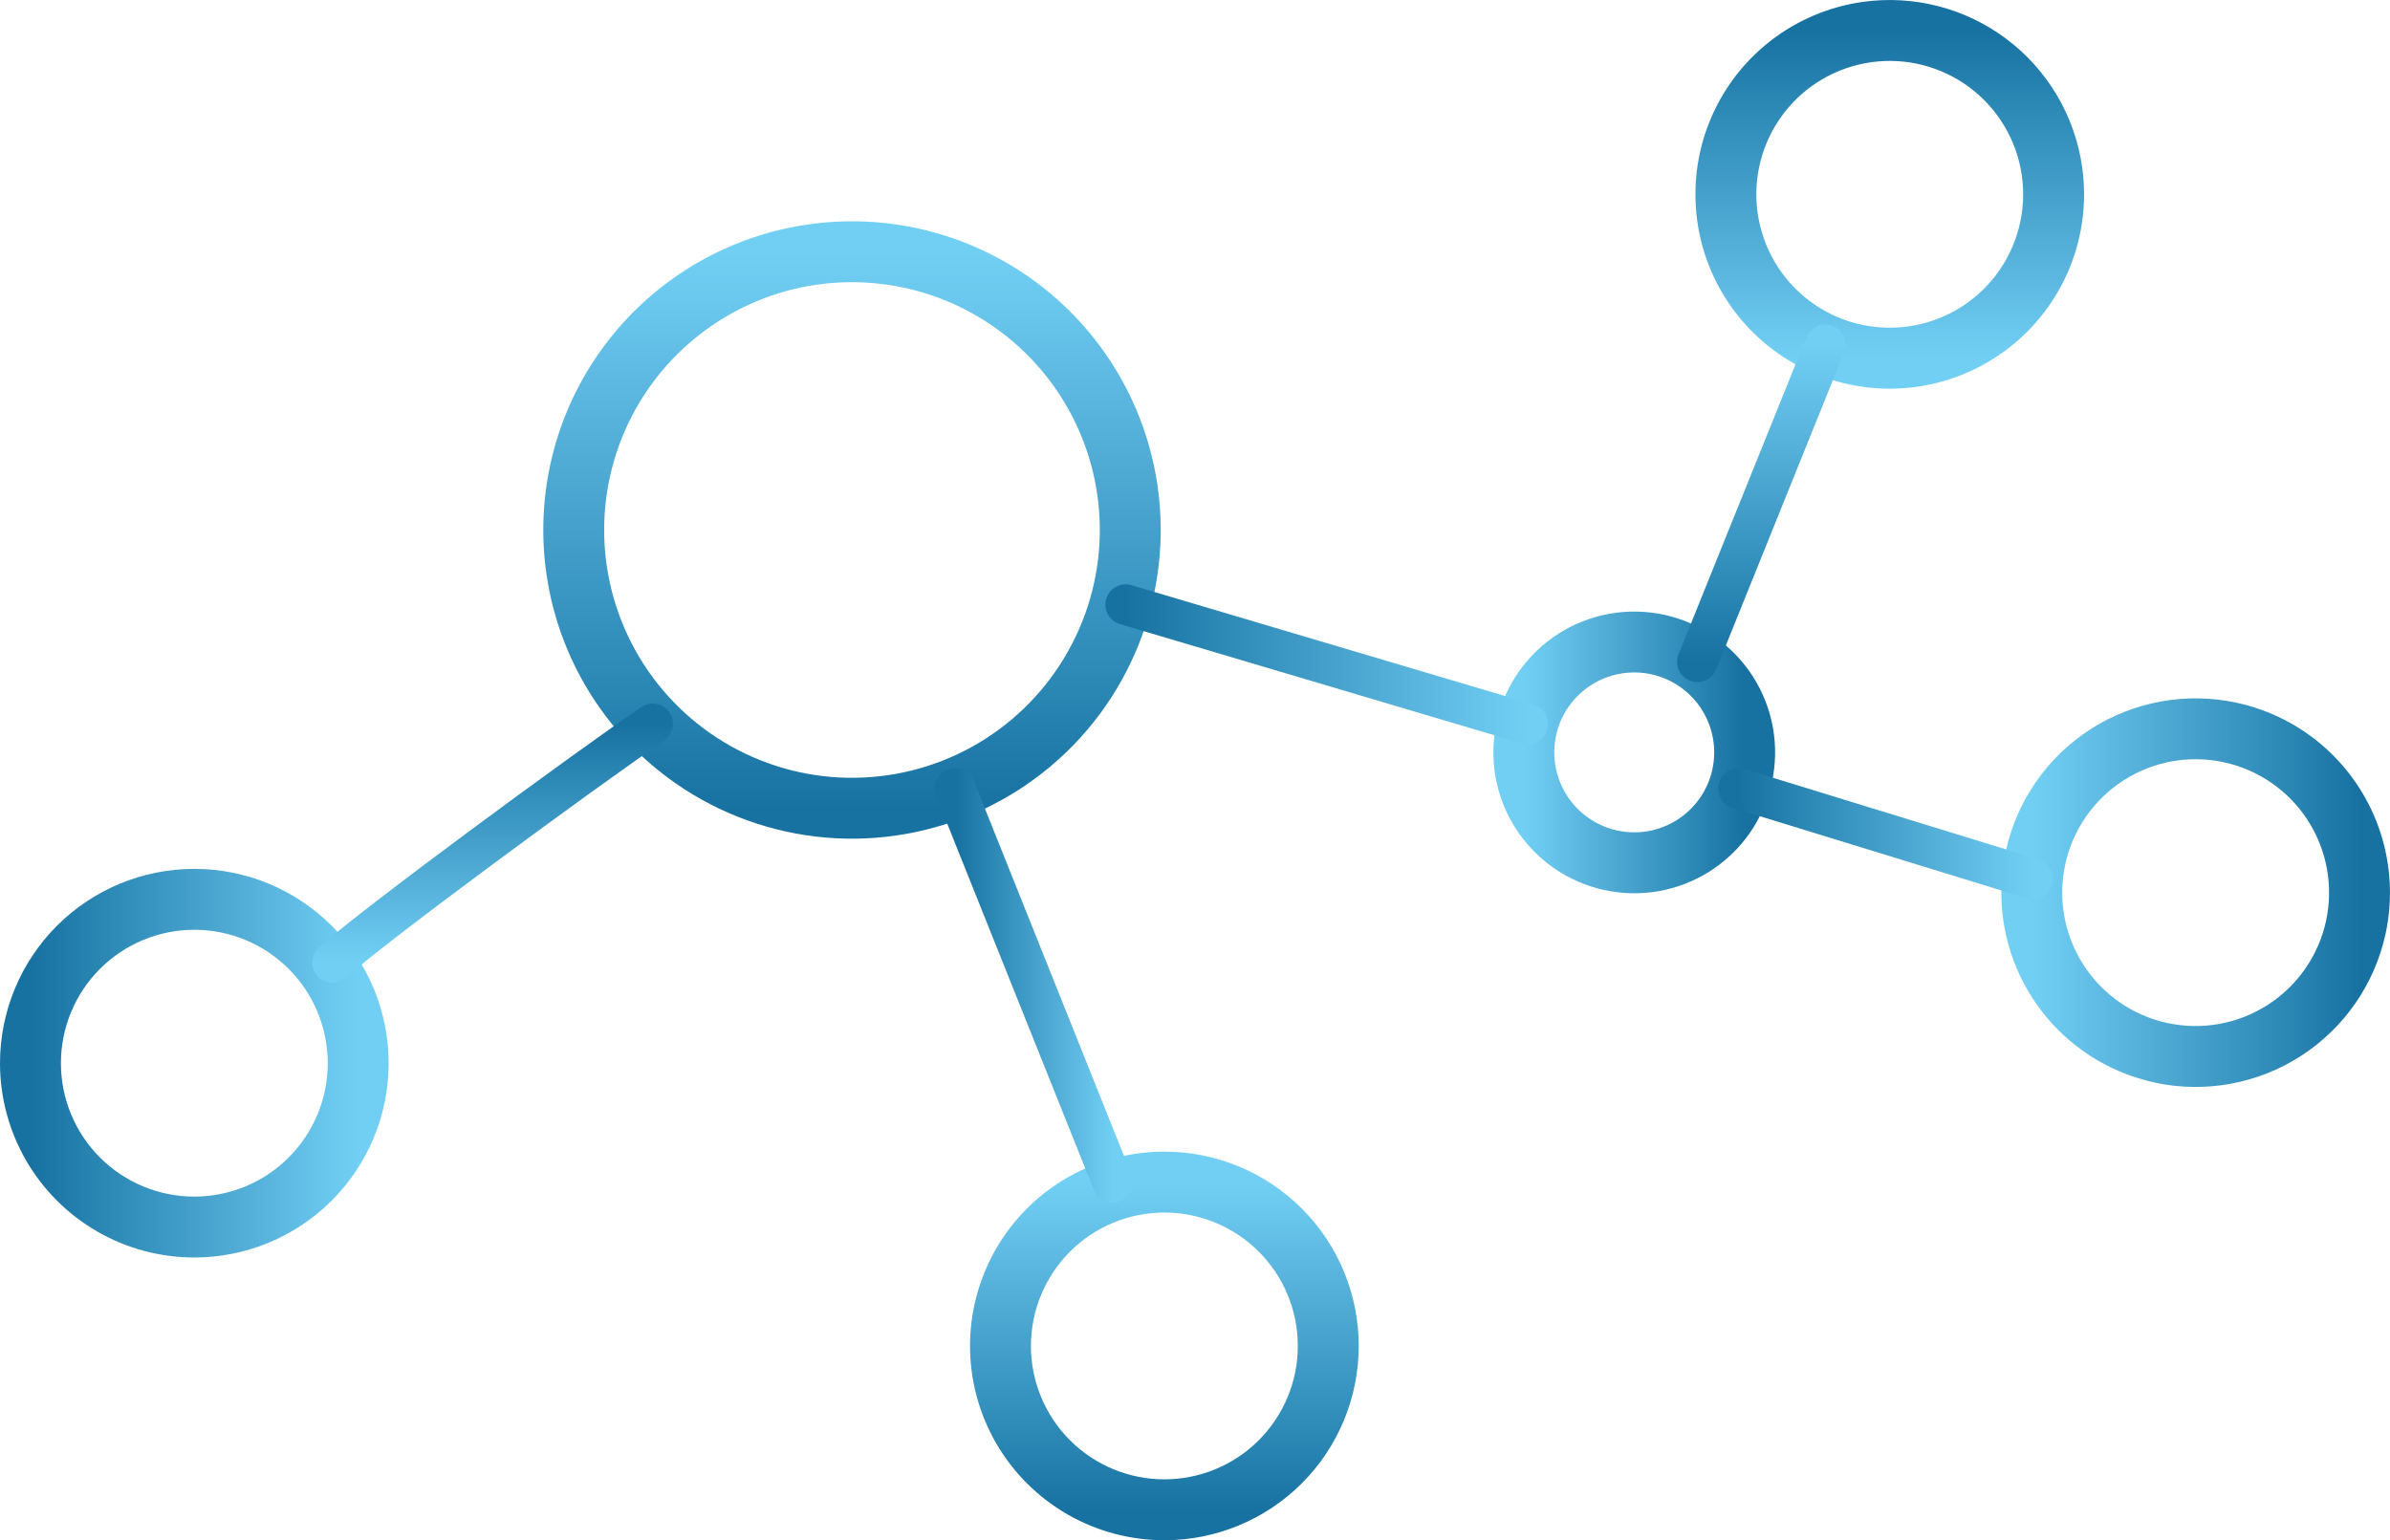
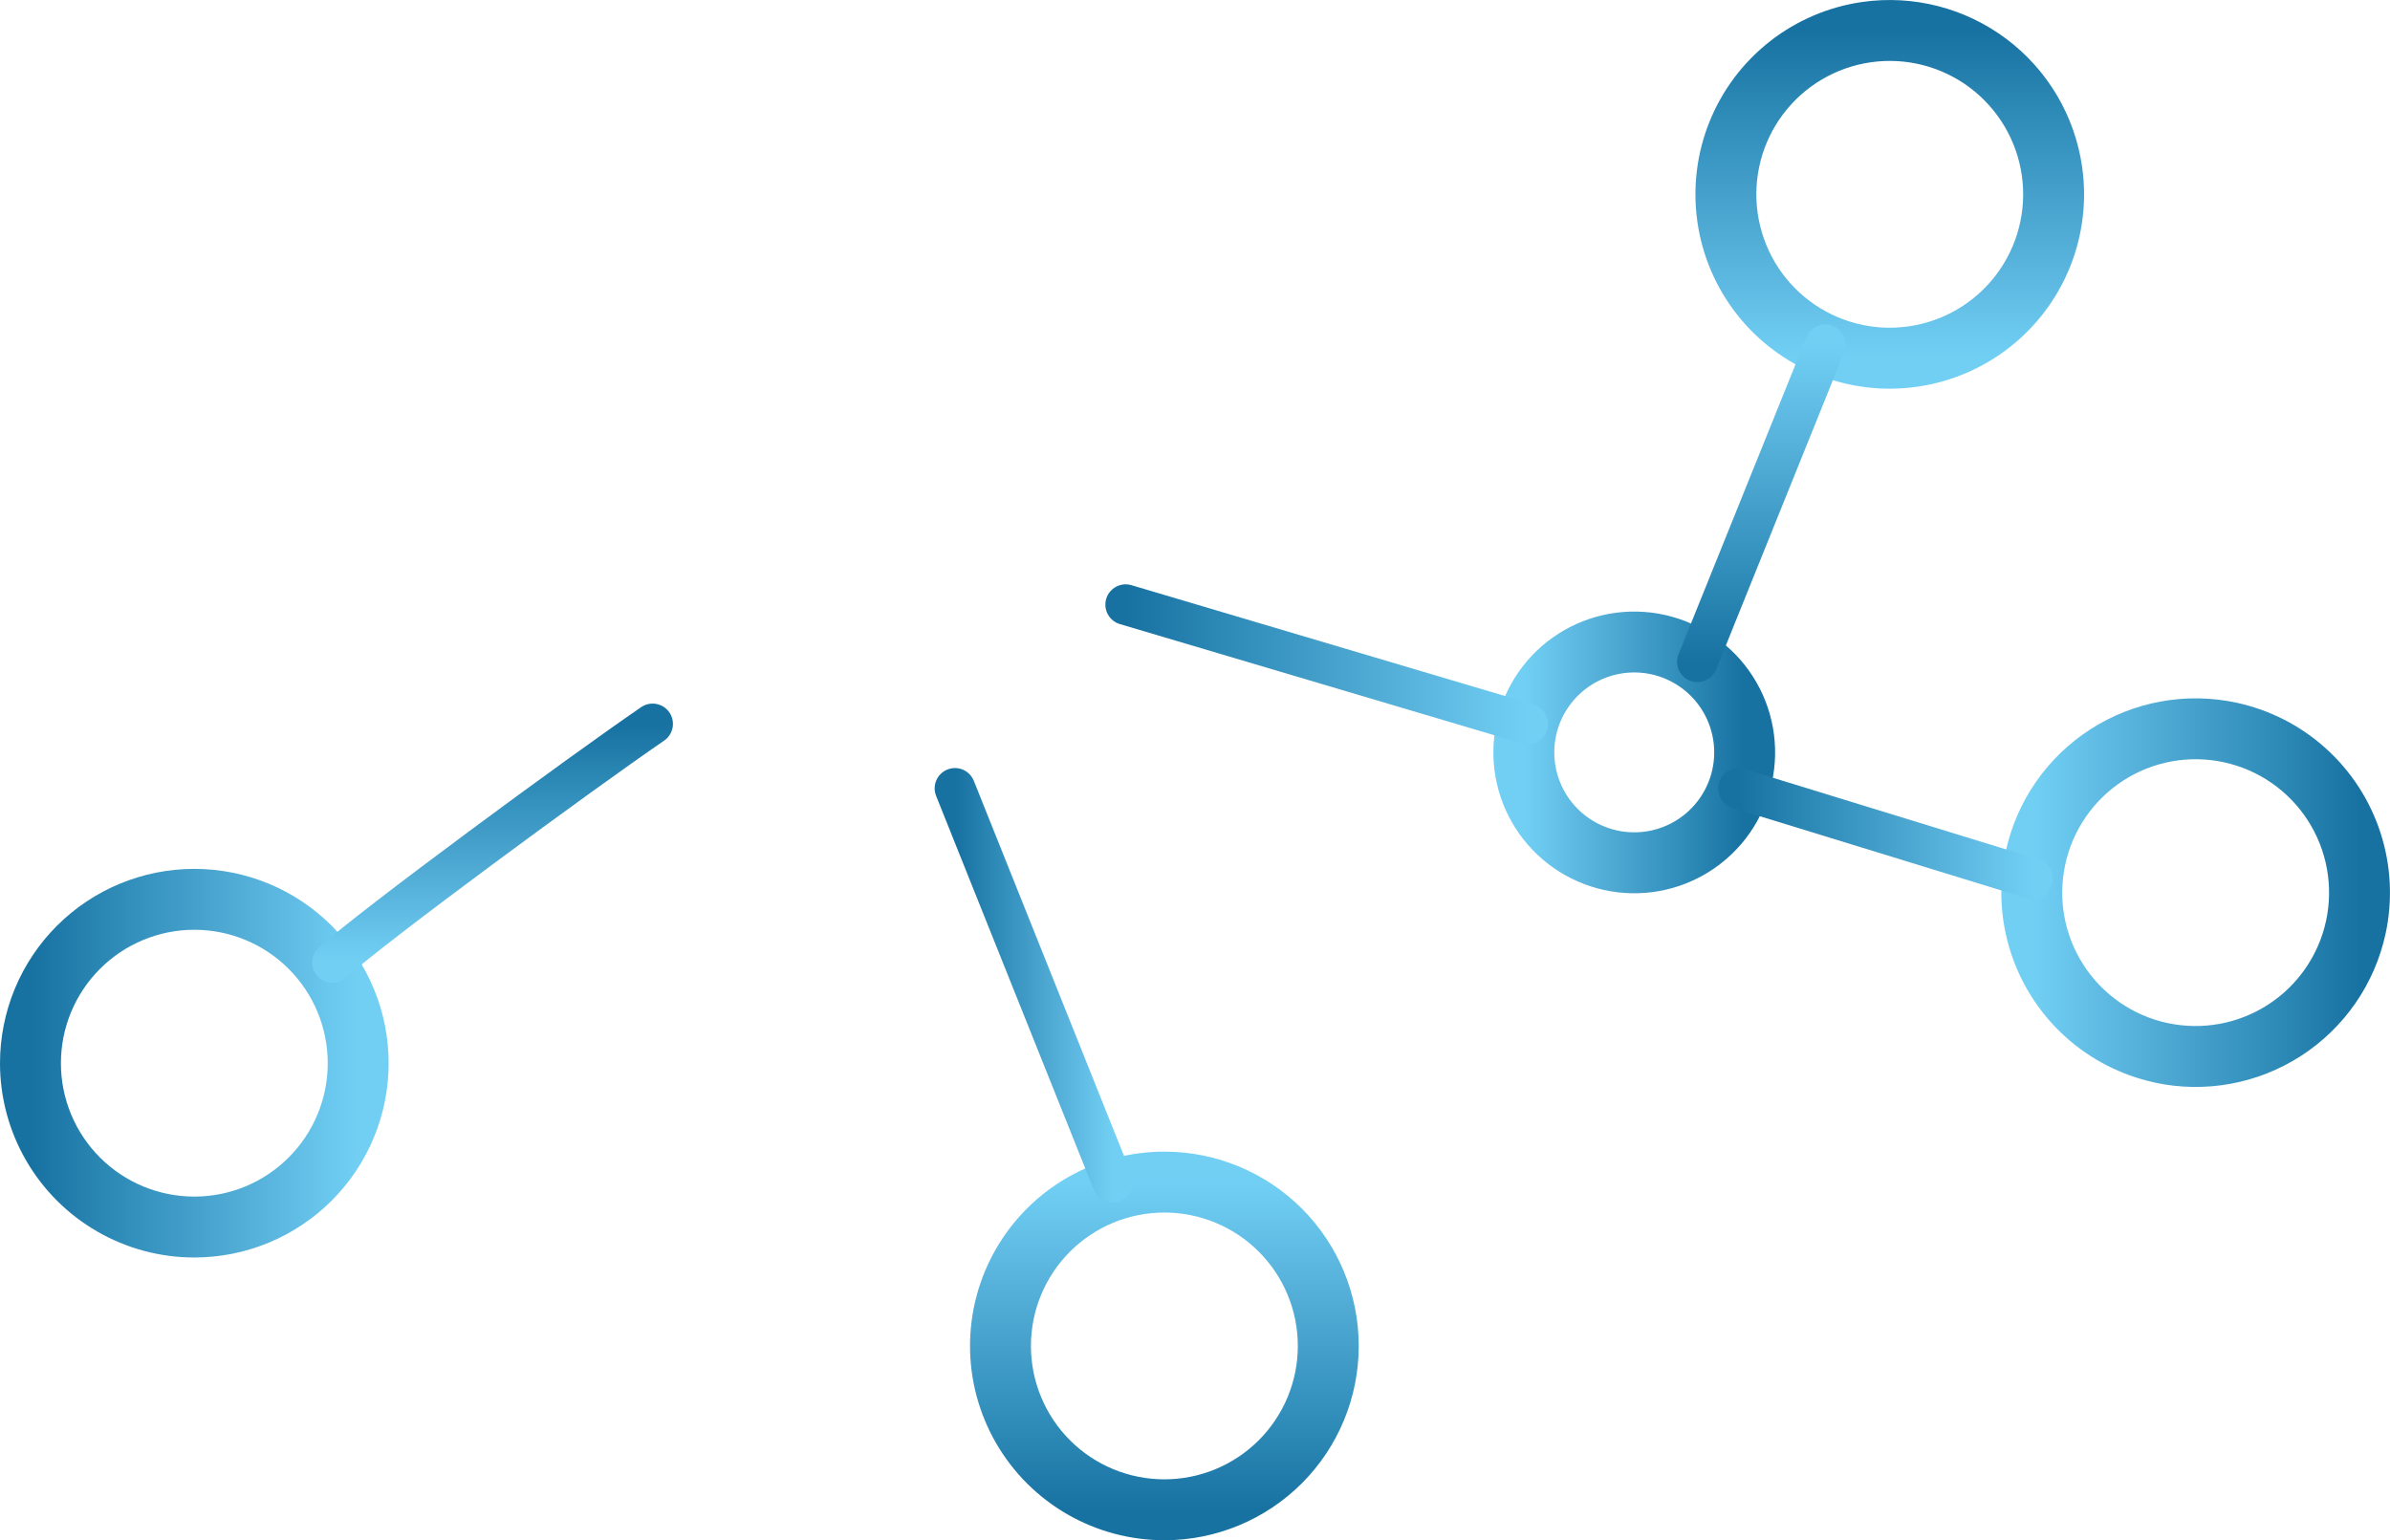
<svg xmlns="http://www.w3.org/2000/svg" xmlns:xlink="http://www.w3.org/1999/xlink" height="75.866" viewBox="0 0 117.713 75.866" width="117.713">
  <clipPath id="a">
-     <path d="m30.241-58.843a15.205 15.205 0 0 0 3.775 21.169 15.2 15.2 0 0 0 21.168-3.775 15.2 15.2 0 0 0 -3.774-21.168 15.206 15.206 0 0 0 -21.169 3.774zm2.459 1.716a12.206 12.206 0 0 1 16.993-3.03 12.2 12.2 0 0 1 3.03 16.992 12.2 12.2 0 0 1 -16.992 3.031 12.205 12.205 0 0 1 -3.031-16.993z" />
-   </clipPath>
+     </clipPath>
  <clipPath id="b">
    <path d="m-1095 785h1440v-2461h-1440z" />
  </clipPath>
  <linearGradient id="c" gradientUnits="objectBoundingBox" x1=".244" x2=".244" y1=".171" y2="13.469">
    <stop offset="0" />
    <stop offset="0" stop-color="#1772a2" />
    <stop offset=".1" stop-color="#207baa" />
    <stop offset=".2" stop-color="#2985b2" />
    <stop offset=".3" stop-color="#328ebb" />
    <stop offset=".4" stop-color="#3b97c3" />
    <stop offset=".5" stop-color="#45a1cb" />
    <stop offset=".6" stop-color="#4eaad3" />
    <stop offset=".7" stop-color="#57b3db" />
    <stop offset=".8" stop-color="#60bce4" />
    <stop offset=".9" stop-color="#69c6ec" />
    <stop offset="1" stop-color="#72cff4" />
    <stop offset="1" />
  </linearGradient>
  <linearGradient id="d" gradientUnits="objectBoundingBox" x1=".359" x2=".359" y1=".527" y2=".171">
    <stop offset="0" stop-color="#1772a2" />
    <stop offset=".1" stop-color="#207baa" />
    <stop offset=".2" stop-color="#2985b2" />
    <stop offset=".3" stop-color="#328ebb" />
    <stop offset=".4" stop-color="#3b97c3" />
    <stop offset=".5" stop-color="#45a1cb" />
    <stop offset=".6" stop-color="#4eaad3" />
    <stop offset=".7" stop-color="#57b3db" />
    <stop offset=".8" stop-color="#60bce4" />
    <stop offset=".9" stop-color="#69c6ec" />
    <stop offset="1" stop-color="#72cff4" />
  </linearGradient>
  <clipPath id="e">
    <path d="m.75-23.882a9.57 9.57 0 0 0 9.571 9.571 9.571 9.571 0 0 0 9.571-9.571 9.572 9.572 0 0 0 -9.571-9.571 9.571 9.571 0 0 0 -9.571 9.571zm3 0a6.571 6.571 0 0 1 6.571-6.571 6.572 6.572 0 0 1 6.571 6.571 6.571 6.571 0 0 1 -6.571 6.571 6.57 6.57 0 0 1 -6.571-6.571z" />
  </clipPath>
  <linearGradient id="f" x1=".019" x2=".019" xlink:href="#c" y1=".585" y2="13.884" />
  <linearGradient id="g" x1=".019" x2=".155" xlink:href="#d" y1=".69" y2=".69" />
  <clipPath id="h">
    <path d="m48.526-9.954a9.57 9.57 0 0 0 9.574 9.57 9.571 9.571 0 0 0 9.571-9.57 9.571 9.571 0 0 0 -9.571-9.571 9.57 9.57 0 0 0 -9.574 9.571zm3 0a6.57 6.57 0 0 1 6.574-6.571 6.571 6.571 0 0 1 6.571 6.571 6.571 6.571 0 0 1 -6.571 6.57 6.57 6.57 0 0 1 -6.574-6.57z" />
  </clipPath>
  <linearGradient id="i" x1=".42" x2=".42" xlink:href="#c" y1=".766" y2="14.065" />
  <linearGradient id="j" x1=".488" x2=".488" xlink:href="#d" y1=".976" y2=".766" />
  <clipPath id="k">
    <path d="m75.549-43.158a6.937 6.937 0 0 0 1.724 9.66 6.936 6.936 0 0 0 9.658-1.723 6.936 6.936 0 0 0 -1.723-9.659 6.938 6.938 0 0 0 -9.659 1.722zm2.461 1.716a3.938 3.938 0 0 1 5.483-.978 3.937 3.937 0 0 1 .978 5.482 3.937 3.937 0 0 1 -5.482.978 3.938 3.938 0 0 1 -.979-5.483z" />
  </clipPath>
  <linearGradient id="l" x1=".637" x2=".637" xlink:href="#c" y1=".42" y2="13.719" />
  <linearGradient id="m" x1=".728" x2=".637" xlink:href="#d" y1=".491" y2=".491" />
  <clipPath id="n">
    <path d="m106.875-22.925a9.574 9.574 0 0 0 11.372-7.341 9.571 9.571 0 0 0 -7.347-11.372 9.569 9.569 0 0 0 -11.366 7.338 9.57 9.57 0 0 0 7.341 11.371zm.631-2.933a6.57 6.57 0 0 1 -5.039-7.807 6.569 6.569 0 0 1 7.806-5.041 6.571 6.571 0 0 1 5.042 7.807 6.574 6.574 0 0 1 -7.808 5.04z" />
  </clipPath>
  <linearGradient id="o" x1=".847" x2=".847" xlink:href="#c" y1=".476" y2="13.775" />
  <linearGradient id="p" x1=".983" x2=".847" xlink:href="#d" y1=".581" y2=".581" />
  <clipPath id="q">
    <path d="m92.477-76.154a9.57 9.57 0 0 0 -8.128 10.822 9.57 9.57 0 0 0 10.822 8.132 9.571 9.571 0 0 0 8.129-10.826 9.572 9.572 0 0 0 -10.823-8.128zm.422 2.97a6.572 6.572 0 0 1 7.431 5.58 6.571 6.571 0 0 1 -5.581 7.431 6.57 6.57 0 0 1 -7.43-5.581 6.57 6.57 0 0 1 5.581-7.43z" />
  </clipPath>
  <linearGradient id="r" x1=".721" x2=".721" xlink:href="#c" y1=".029" y2="13.328" />
  <linearGradient id="s" x1=".788" x2=".788" xlink:href="#d" y1=".029" y2=".239" />
  <clipPath id="t">
    <path d="m17.8-28.1c2.032-1.835 12.17-9.28 15.659-11.669a1 1 0 0 0 .26-1.39 1 1 0 0 0 -1.39-.26c-3.563 2.44-13.748 9.92-15.869 11.835a1 1 0 0 0 -.072 1.412 1 1 0 0 0 1.412.072z" />
  </clipPath>
  <linearGradient id="u" x1=".144" x2=".144" xlink:href="#c" y1=".473" y2="13.772" />
  <linearGradient id="v" x1=".21" x2=".21" xlink:href="#d" y1=".473" y2=".625" />
  <clipPath id="w">
    <path d="m56.476-18.4-7.763-19.39a1 1 0 0 0 -1.3-.557 1 1 0 0 0 -.557 1.3l7.763 19.39a1 1 0 0 0 1.3.557 1 1 0 0 0 .557-1.3z" />
  </clipPath>
  <linearGradient id="x" x1=".402" x2=".402" xlink:href="#c" y1=".514" y2="13.813" />
  <linearGradient id="y" x1=".402" x2=".467" xlink:href="#d" y1=".64" y2=".64" />
  <clipPath id="z">
    <path d="m76.276-41.551-19.8-5.876a1 1 0 0 0 -1.243.674 1 1 0 0 0 .674 1.243l19.795 5.876a1 1 0 0 0 1.243-.674 1 1 0 0 0 -.669-1.243z" />
  </clipPath>
  <linearGradient id="A" x1=".472" x2=".472" xlink:href="#c" y1=".397" y2="13.695" />
  <linearGradient id="B" x1=".472" x2=".639" xlink:href="#d" y1=".435" y2=".435" />
  <clipPath id="C">
    <path d="m101.147-33.922-14.475-4.449a1 1 0 0 0 -1.25.662 1 1 0 0 0 .662 1.25l14.475 4.449a1 1 0 0 0 1.25-.662 1 1 0 0 0 -.662-1.25z" />
  </clipPath>
  <linearGradient id="D" x1=".726" x2=".726" xlink:href="#c" y1=".514" y2="13.813" />
  <linearGradient id="E" x1=".726" x2=".848" xlink:href="#d" y1=".543" y2=".543" />
  <clipPath id="F">
    <path d="m89.723-59.641-6.3 15.617a1 1 0 0 0 .553 1.3 1 1 0 0 0 1.3-.553l6.3-15.617a1 1 0 0 0 -.553-1.3 1 1 0 0 0 -1.3.553z" />
  </clipPath>
  <linearGradient id="G" x1=".709" x2=".709" xlink:href="#c" y1=".23" y2="13.529" />
  <linearGradient id="H" x1=".735" x2=".735" xlink:href="#d" y1=".433" y2=".23" />
  <g clip-path="url(#a)" transform="translate(-.75 76.25)">
    <g clip-path="url(#b)">
      <path d="m-29.007-13.149h119v77h-119z" fill="url(#c)" opacity="0" transform="translate(29.007 -63.851)" />
      <path d="m-29.007-13.149h119v77h-119z" fill="url(#d)" transform="translate(29.007 -63.851)" />
    </g>
  </g>
  <g clip-path="url(#e)" transform="translate(-.75 76.25)">
    <g clip-path="url(#b)">
      <path d="m-2.25-45.047h119v77h-119z" fill="url(#f)" opacity="0" transform="translate(2.25 -31.954)" />
      <path d="m-2.25-45.047h119v77h-119z" fill="url(#g)" transform="translate(2.25 -31.954)" />
    </g>
  </g>
  <g clip-path="url(#h)" transform="translate(-.75 76.25)">
    <g clip-path="url(#b)">
      <path d="m-50.026-58.975h119v77h-119z" fill="url(#i)" opacity="0" transform="translate(50.026 -18.025)" />
      <path d="m-50.026-58.975h119v77h-119z" fill="url(#j)" transform="translate(50.026 -18.025)" />
    </g>
  </g>
  <g clip-path="url(#k)" transform="translate(-.75 76.25)">
    <g clip-path="url(#b)">
      <path d="m-75.8-32.372h119v77h-119z" fill="url(#l)" opacity="0" transform="translate(75.802 -44.628)" />
      <path d="m-75.8-32.372h119v77h-119z" fill="url(#m)" transform="translate(75.802 -44.628)" />
    </g>
  </g>
  <g clip-path="url(#n)" transform="translate(-.75 76.25)">
    <g clip-path="url(#b)">
      <path d="m-100.818-36.646h119v77h-119z" fill="url(#o)" opacity="0" transform="translate(100.818 -40.354)" />
      <path d="m-100.818-36.646h119v77h-119z" fill="url(#p)" transform="translate(100.818 -40.354)" />
    </g>
  </g>
  <g clip-path="url(#q)" transform="translate(-.75 76.25)">
    <g clip-path="url(#b)">
      <path d="m-85.752-2.25h119v77h-119z" fill="url(#r)" opacity="0" transform="translate(85.752 -74.75)" />
      <path d="m-85.752-2.25h119v77h-119z" fill="url(#s)" transform="translate(85.752 -74.75)" />
    </g>
  </g>
  <g clip-path="url(#t)" transform="translate(-.75 76.25)">
    <g clip-path="url(#b)">
      <path d="m-17.125-36.408h119v77h-119z" fill="url(#u)" opacity="0" transform="translate(17.125 -40.592)" />
      <path d="m-17.125-36.408h119v77h-119z" fill="url(#v)" transform="translate(17.125 -40.592)" />
    </g>
  </g>
  <g clip-path="url(#w)" transform="translate(-.75 76.25)">
    <g clip-path="url(#b)">
      <path d="m-47.785-39.585h119v77h-119z" fill="url(#x)" opacity="0" transform="translate(47.785 -37.415)" />
      <path d="m-47.785-39.585h119v77h-119z" fill="url(#y)" transform="translate(47.785 -37.415)" />
    </g>
  </g>
  <g clip-path="url(#z)" transform="translate(-.75 76.25)">
    <g clip-path="url(#b)">
      <path d="m-56.2-30.532h119v77h-119z" fill="url(#A)" opacity="0" transform="translate(56.196 -46.468)" />
      <path d="m-56.2-30.532h119v77h-119z" fill="url(#B)" transform="translate(56.196 -46.468)" />
    </g>
  </g>
  <g clip-path="url(#C)" transform="translate(-.75 76.25)">
    <g clip-path="url(#b)">
      <path d="m-86.379-39.584h119v77h-119z" fill="url(#D)" opacity="0" transform="translate(86.379 -37.416)" />
      <path d="m-86.379-39.584h119v77h-119z" fill="url(#E)" transform="translate(86.379 -37.416)" />
    </g>
  </g>
  <g clip-path="url(#F)" transform="translate(-.75 76.25)">
    <g clip-path="url(#b)">
      <path d="m-84.35-17.733h119v77h-119z" fill="url(#G)" opacity="0" transform="translate(84.35 -59.267)" />
      <path d="m-84.35-17.733h119v77h-119z" fill="url(#H)" transform="translate(84.35 -59.267)" />
    </g>
  </g>
</svg>